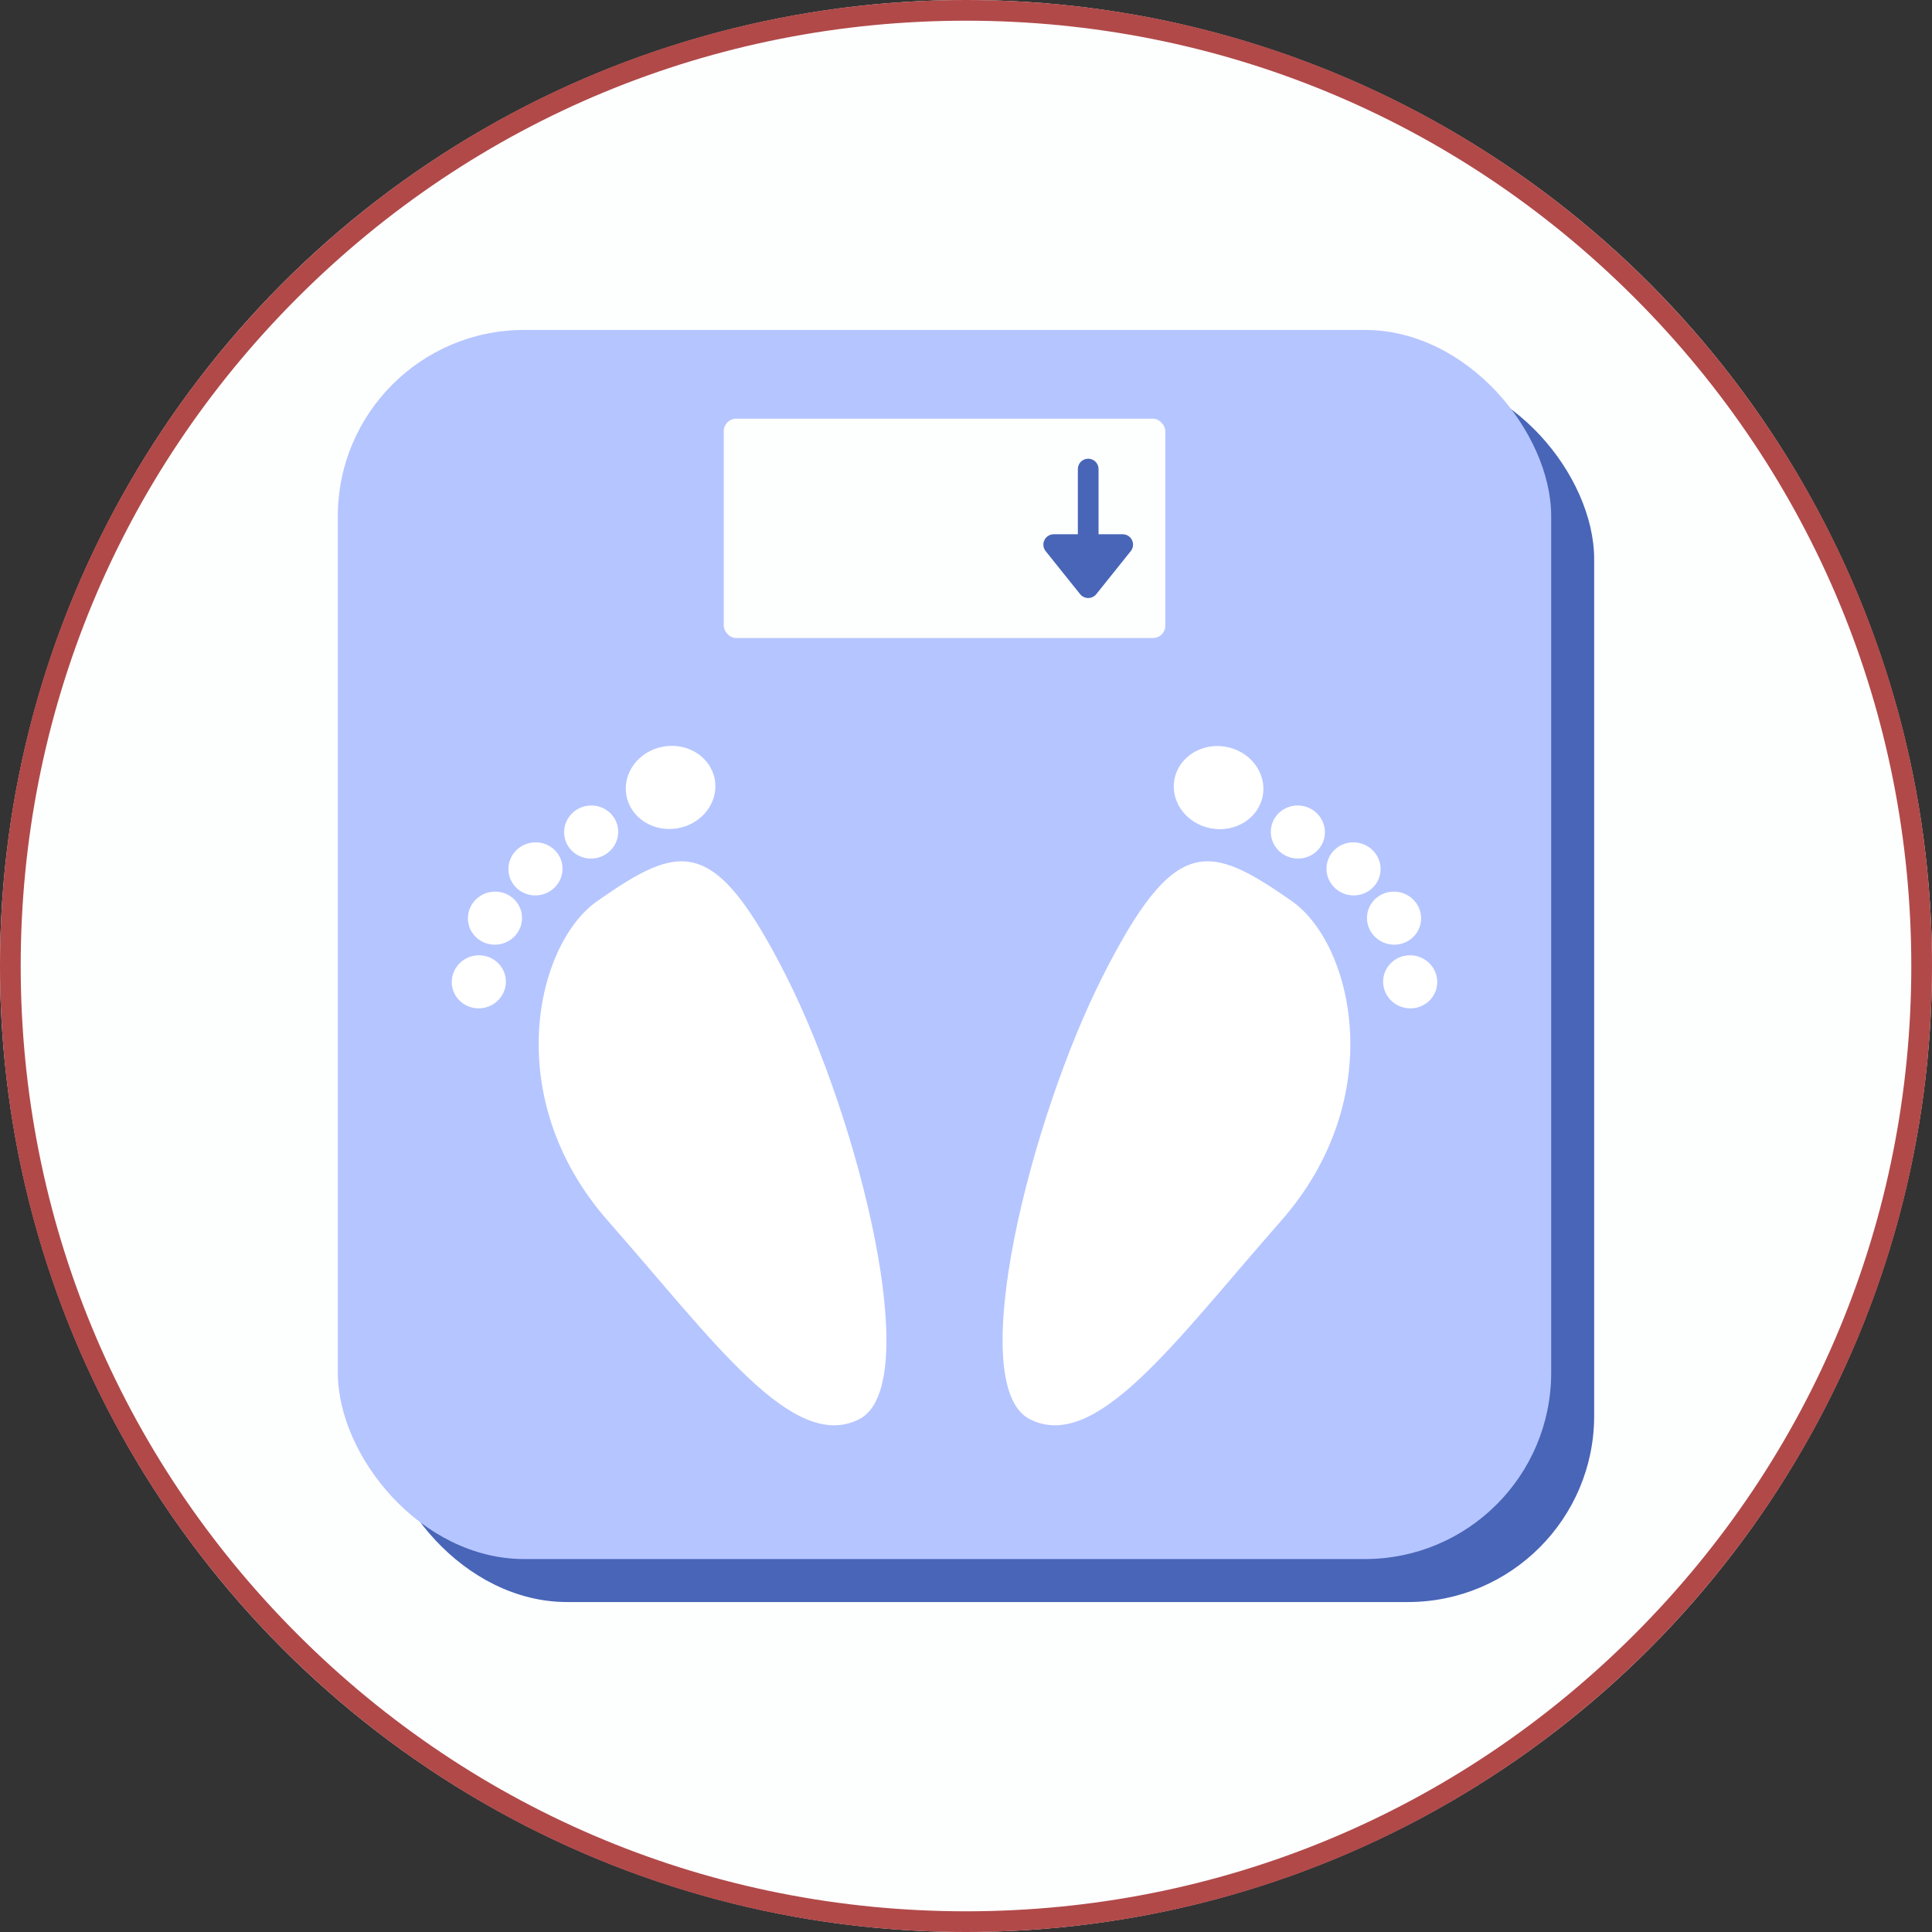
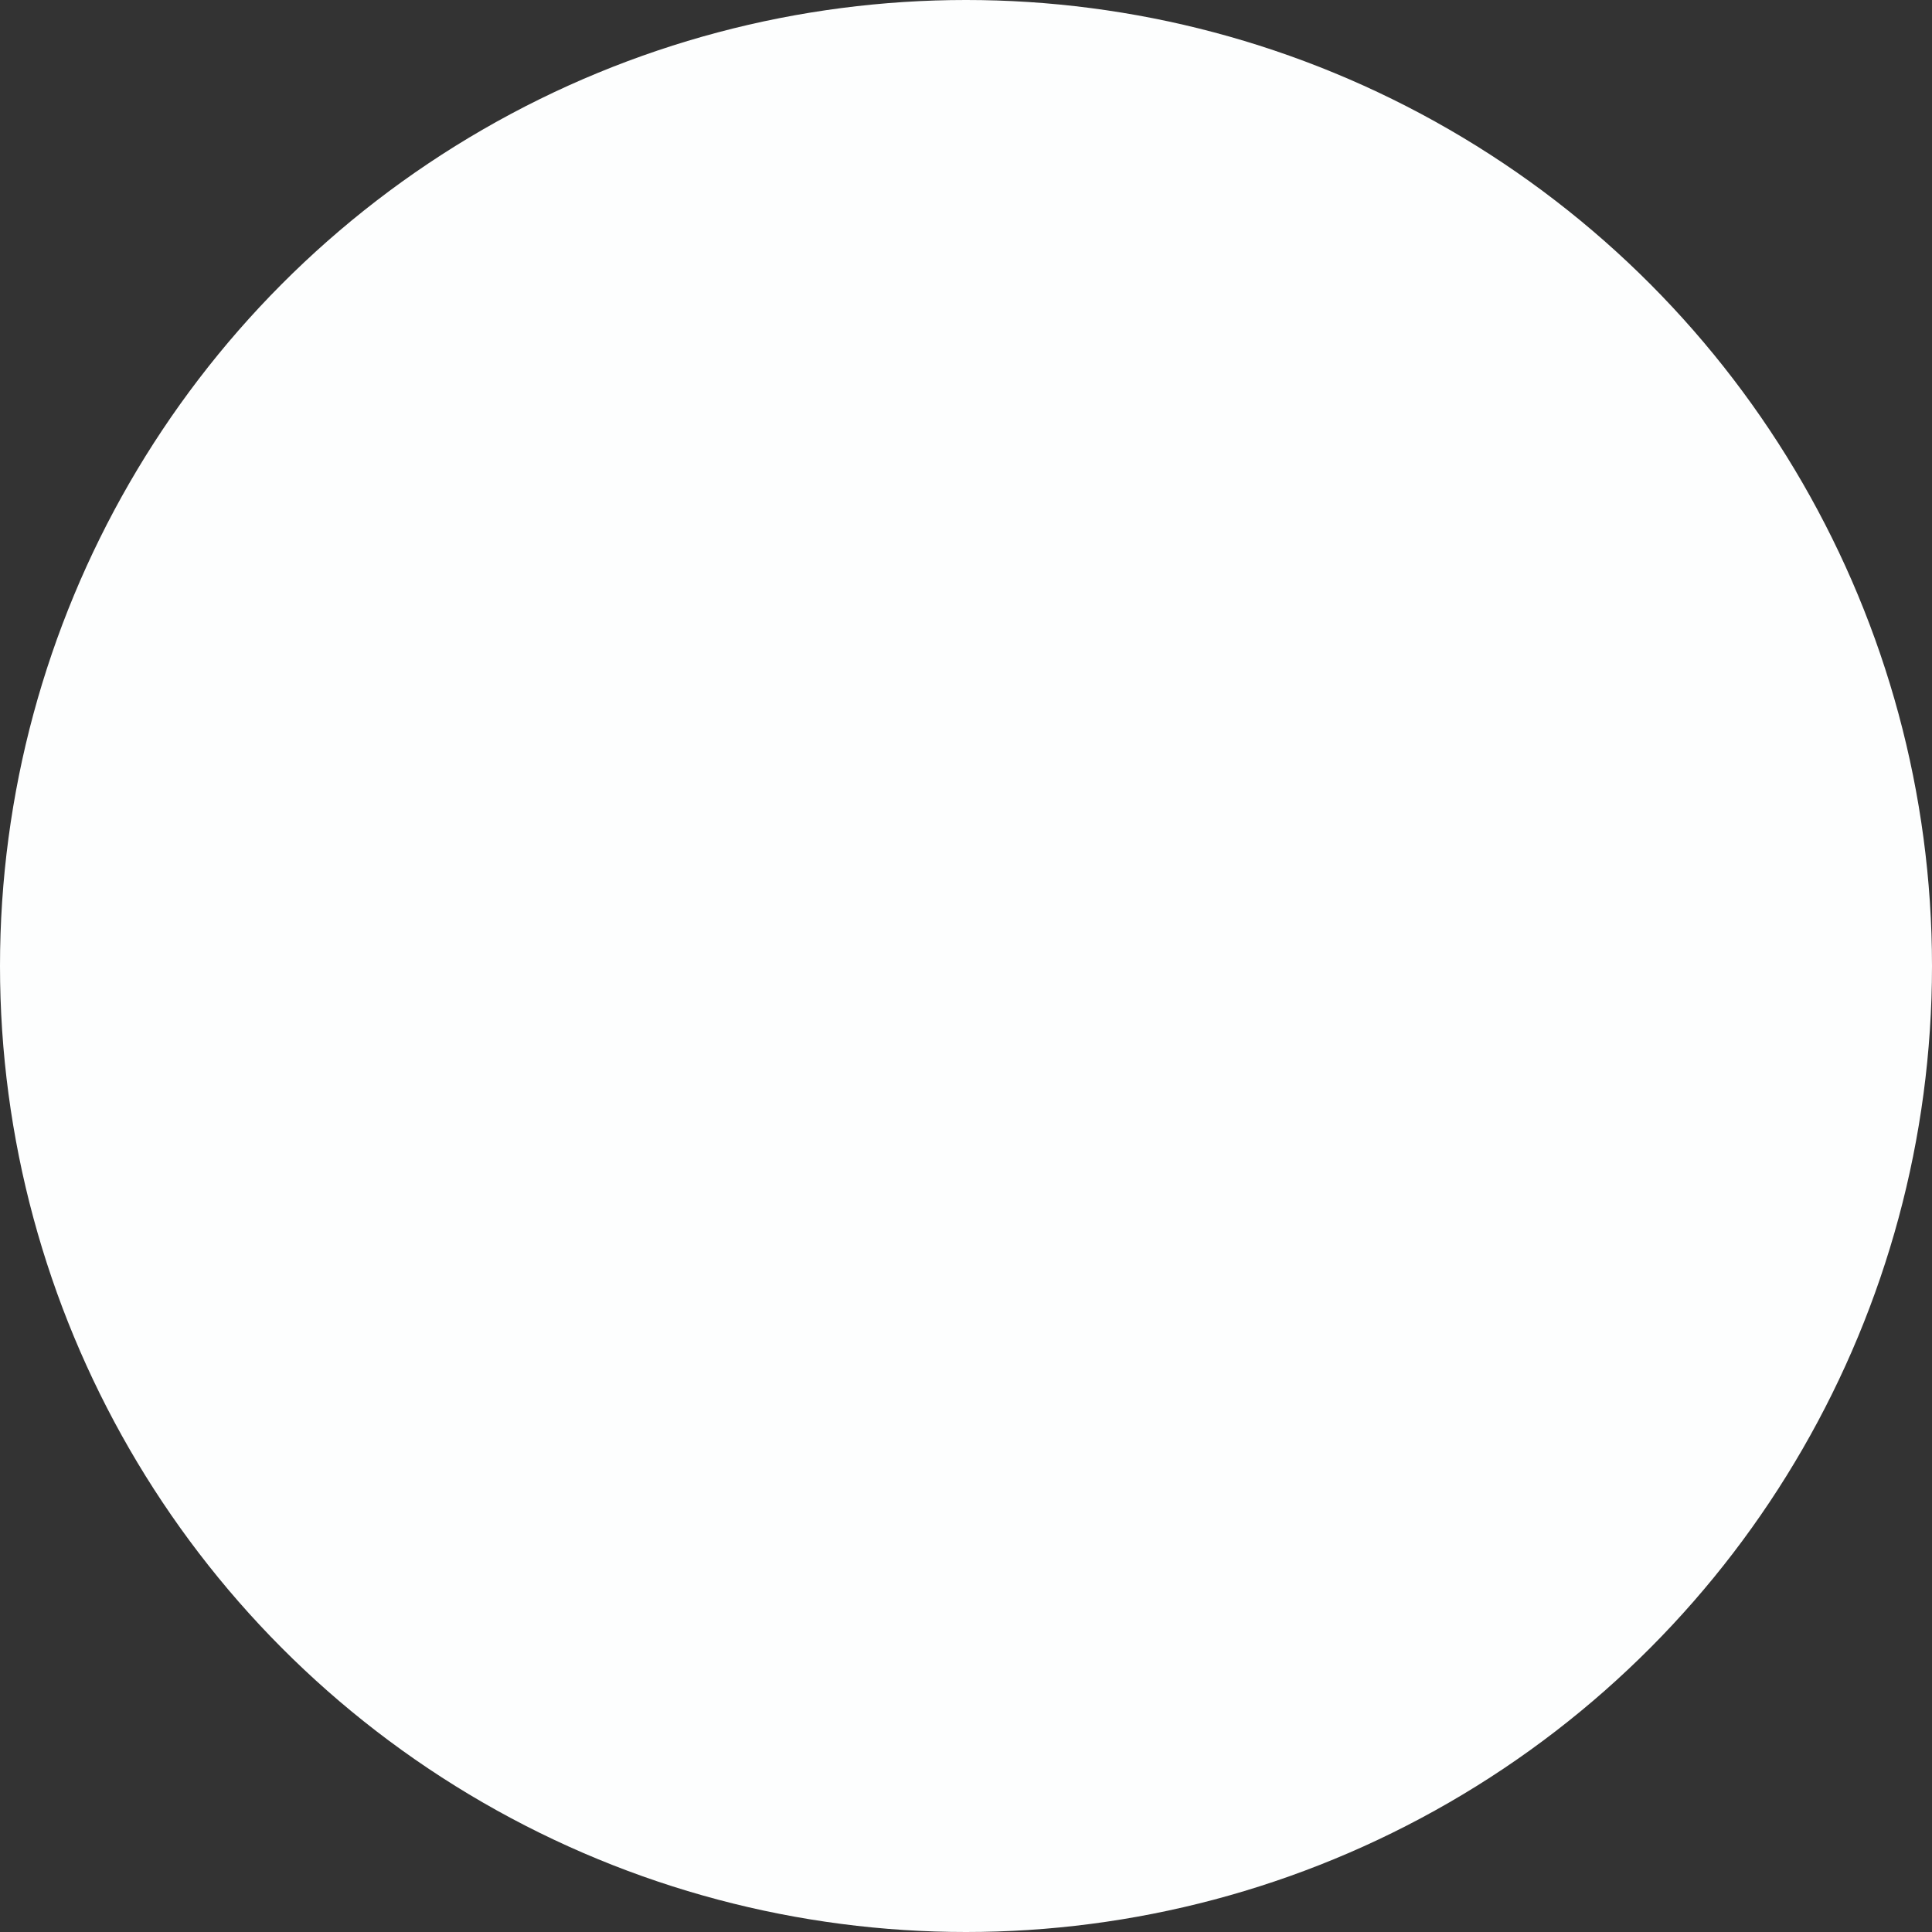
<svg xmlns="http://www.w3.org/2000/svg" viewBox="0 0 280 280" height="280" width="280" id="Layer_1">
  <rect x="0" y="0" width="280" height="280" fill="#333333" stroke="none" />
  <defs>
    <style>
      .cls-1 {
        fill: #4865b7;
      }

      .cls-2 {
        fill: #ffcda4;
      }

      .cls-3 {
        clip-path: url(#clippath-1);
      }

      .cls-4 {
        fill: #fff;
      }

      .cls-5 {
        fill: #b5c5ff;
      }

      .cls-6 {
        fill: #fdfefe;
      }

      .cls-7 {
        clip-path: url(#clippath);
      }

      .cls-8 {
        fill: #b14949;
      }
    </style>
    <clipPath id="clippath">
-       <circle r="140" cy="140" cx="140" class="cls-6" />
-     </clipPath>
+       </clipPath>
    <clipPath id="clippath-1">
      <circle r="140" cy="-167.29" cx="439.29" class="cls-6" />
    </clipPath>
  </defs>
  <g>
    <circle r="140" cy="140" cx="140" class="cls-6" />
    <g class="cls-7">
      <g>
        <g>
          <rect ry="27" rx="27" height="178.13" width="175.85" y="54.05" x="55.19" class="cls-1" />
          <rect ry="27" rx="27" height="178.13" width="175.85" y="47.82" x="48.96" class="cls-5" />
        </g>
        <rect ry="1.8" rx="1.8" height="31.79" width="64" y="60.68" x="104.89" class="cls-6" />
        <g>
          <g>
-             <path d="M113.98,141.53c10.48,20.74,20.16,59.29,10.53,64.16-9.63,4.86-21.05-11.31-36.4-28.75-15.73-17.88-10.39-40.19-1.54-46.36,12.04-8.39,16.93-9.79,27.41,10.95Z" class="cls-4" />
            <ellipse transform="translate(-18.52 18.82) rotate(-10.11)" ry="6.01" rx="6.51" cy="114.13" cx="97.18" class="cls-4" />
            <path d="M89.54,119.9c.37,2.09-1.06,4.09-3.19,4.47-2.13.38-4.17-1.01-4.54-3.1-.37-2.09,1.06-4.09,3.19-4.47,2.13-.38,4.17,1.01,4.54,3.1Z" class="cls-4" />
            <path d="M81.47,125.24c.37,2.09-1.06,4.09-3.19,4.47-2.13.38-4.17-1.01-4.54-3.1-.37-2.09,1.06-4.09,3.19-4.47s4.17,1.01,4.54,3.1Z" class="cls-4" />
            <path d="M75.6,132.38c.37,2.09-1.06,4.09-3.19,4.47-2.13.38-4.17-1.01-4.54-3.1-.37-2.09,1.06-4.09,3.19-4.47,2.13-.38,4.17,1.01,4.54,3.1Z" class="cls-4" />
            <path d="M73.26,141.61c.37,2.09-1.06,4.09-3.19,4.47-2.13.38-4.17-1.01-4.54-3.1-.37-2.09,1.06-4.09,3.19-4.47,2.13-.38,4.17,1.01,4.54,3.1Z" class="cls-4" />
          </g>
          <g>
            <path d="M159.79,141.53c-10.48,20.74-20.16,59.29-10.53,64.16,9.63,4.86,21.05-11.31,36.4-28.75,15.73-17.88,10.39-40.19,1.54-46.36-12.04-8.39-16.93-9.79-27.41,10.95Z" class="cls-4" />
            <ellipse transform="translate(33.25 267.96) rotate(-79.89)" ry="6.51" rx="6.01" cy="114.13" cx="176.59" class="cls-4" />
            <path d="M184.23,119.9c-.37,2.09,1.06,4.09,3.19,4.47,2.13.38,4.17-1.01,4.54-3.1.37-2.09-1.06-4.09-3.19-4.47-2.13-.38-4.17,1.01-4.54,3.1Z" class="cls-4" />
            <path d="M192.3,125.24c-.37,2.09,1.06,4.09,3.19,4.47,2.13.38,4.17-1.01,4.54-3.1.37-2.09-1.06-4.09-3.19-4.47s-4.17,1.01-4.54,3.1Z" class="cls-4" />
-             <path d="M198.17,132.38c-.37,2.09,1.06,4.09,3.19,4.47,2.13.38,4.17-1.01,4.54-3.1.37-2.09-1.06-4.09-3.19-4.47s-4.17,1.01-4.54,3.1Z" class="cls-4" />
            <path d="M200.51,141.61c-.37,2.09,1.06,4.09,3.19,4.47s4.17-1.01,4.54-3.1c.37-2.09-1.06-4.09-3.19-4.47-2.13-.38-4.17,1.01-4.54,3.1Z" class="cls-4" />
          </g>
        </g>
        <g>
          <path d="M157.71,81.44c-.83,0-1.5-.67-1.5-1.5v-11.96c0-.83.67-1.5,1.5-1.5s1.5.67,1.5,1.5v11.96c0,.83-.67,1.5-1.5,1.5Z" class="cls-1" />
          <g>
            <polygon points="162.71 78.93 157.71 85.17 152.71 78.93 162.71 78.93" class="cls-1" />
            <path d="M157.71,86.67c-.46,0-.89-.21-1.17-.56l-5-6.24c-.36-.45-.43-1.07-.18-1.59.25-.52.78-.85,1.35-.85h10c.58,0,1.1.33,1.35.85.25.52.18,1.14-.18,1.59l-5,6.24c-.29.36-.72.56-1.17.56ZM155.83,80.43l1.88,2.34,1.88-2.34h-3.75Z" class="cls-1" />
          </g>
        </g>
      </g>
    </g>
  </g>
-   <path d="M140,3c36.59,0,71,14.25,96.87,40.13,25.88,25.88,40.13,60.28,40.13,96.87s-14.25,71-40.13,96.87c-25.88,25.88-60.28,40.13-96.87,40.13s-71-14.25-96.87-40.13C17.25,211,3,176.59,3,140s14.25-71,40.13-96.87S103.41,3,140,3M140,0C62.68,0,0,62.68,0,140s62.68,140,140,140,140-62.68,140-140S217.32,0,140,0h0Z" class="cls-8" />
  <g>
    <circle r="140" cy="-167.29" cx="439.29" class="cls-6" />
    <g class="cls-3">
-       <path d="M650.31-282.84l-7.8-23.99c-3.35-10.37-8.72-20.43-15.86-28.68h0c-10.49-13.43-16.31-28.43-16.7-44.26l-.17-7.45c-.21-8.58-2.11-16.85-5.65-25.11h.04c-3.76-8.68-5.87-17.57-5.87-26.69v-17.19c0-21.18-13.44-40.55-34.84-50.09l-64.06-27.43.14-.94c-10.6-4.73-17.47-14.02-18.01-24.51l-.11-2.07c-.07-1.41,1.01-2.62,2.43-2.69l21.98-1.09c6.2-.31,9.78-7.18,6.47-12.44l-.87-1.38c-1.45-2.31-1.12-5.32.8-7.25l1.8-1.82c1.54-1.55,1.46-4.08-.18-5.53l-1.12-1c-.46-.41-.23-1.16.38-1.25l1-.14c1.22-.16,2.36-.7,3.26-1.54,1.32-1.22,1.36-3.26.22-4.65-1.8-2.2-1.35-5.49,1.01-7.1,1.3-.89,3.09-1.72,5.51-2.27,7.84-1.79,6.05-9.18-8.59-25.69l-1.28-1.58c-1.17-1.44-.88-3.62.7-4.6,1.22-.76,1.94-2.12,1.88-3.55-.52-12.3-6.35-68.9-69.45-68.1-70.04.89-79.1,68.94-52.75,115.47.67,1.18.76,2.64.76,4v39.57c-1.65,9.08-8.09,16.86-17.56,21.08l-64.02,28.49c-21.4,9.54-34.84,28.91-34.84,50.09v17.19c0,9.12-2.11,18.01-5.87,26.69h.04c-3.54,8.26-5.44,16.53-5.65,25.11l-.17,7.45c-.39,15.83-6.21,30.83-16.7,44.26h0c-7.15,8.26-12.51,18.31-15.86,28.68l-7.8,23.99-13.32,26.64h73.44c14.96-22.59,26.43-46.93,34.05-72.29l10.16-33.76c13.16,20.55,11.96,138.56,11.96,138.56-.08.33-.16.66-.24.99,0,0,.36,23.57-2.47,28.08-2.82,4.52-5.65,13.55-6.21,37.84-.56,24.28-.2,41.18,2.82,67.76,3.07,26.98,5.87,59.28,9.41,84.71,1.51,10.86,3.47,43.67,5.16,53.84l79.92-.38s-.13-51.27,1.23-87.12c1.28-33.77-1.28-47.65-.29-59.52.95-11.37,2.42-14.87,6.04-14.87s5.09,3.5,6.04,14.87c.99,11.87-1.57,25.75-.29,59.52,1.36,35.85,1.23,87.12,1.23,87.12l79.92.38c1.69-10.16,3.65-42.98,5.16-53.84,3.54-25.43,6.35-57.72,9.41-84.71,3.02-26.59,3.39-43.48,2.82-67.76-.56-24.28-3.39-33.32-6.21-37.84-2.82-4.52-2.47-28.08-2.47-28.08-.08-.33-.16-.66-.24-.99,0,0-1.2-118.02,11.96-138.56l10.16,33.76c7.63,25.36,19.09,49.7,34.05,72.29h73.44l-13.32-26.64Z" class="cls-2" />
-     </g>
+       </g>
  </g>
</svg>